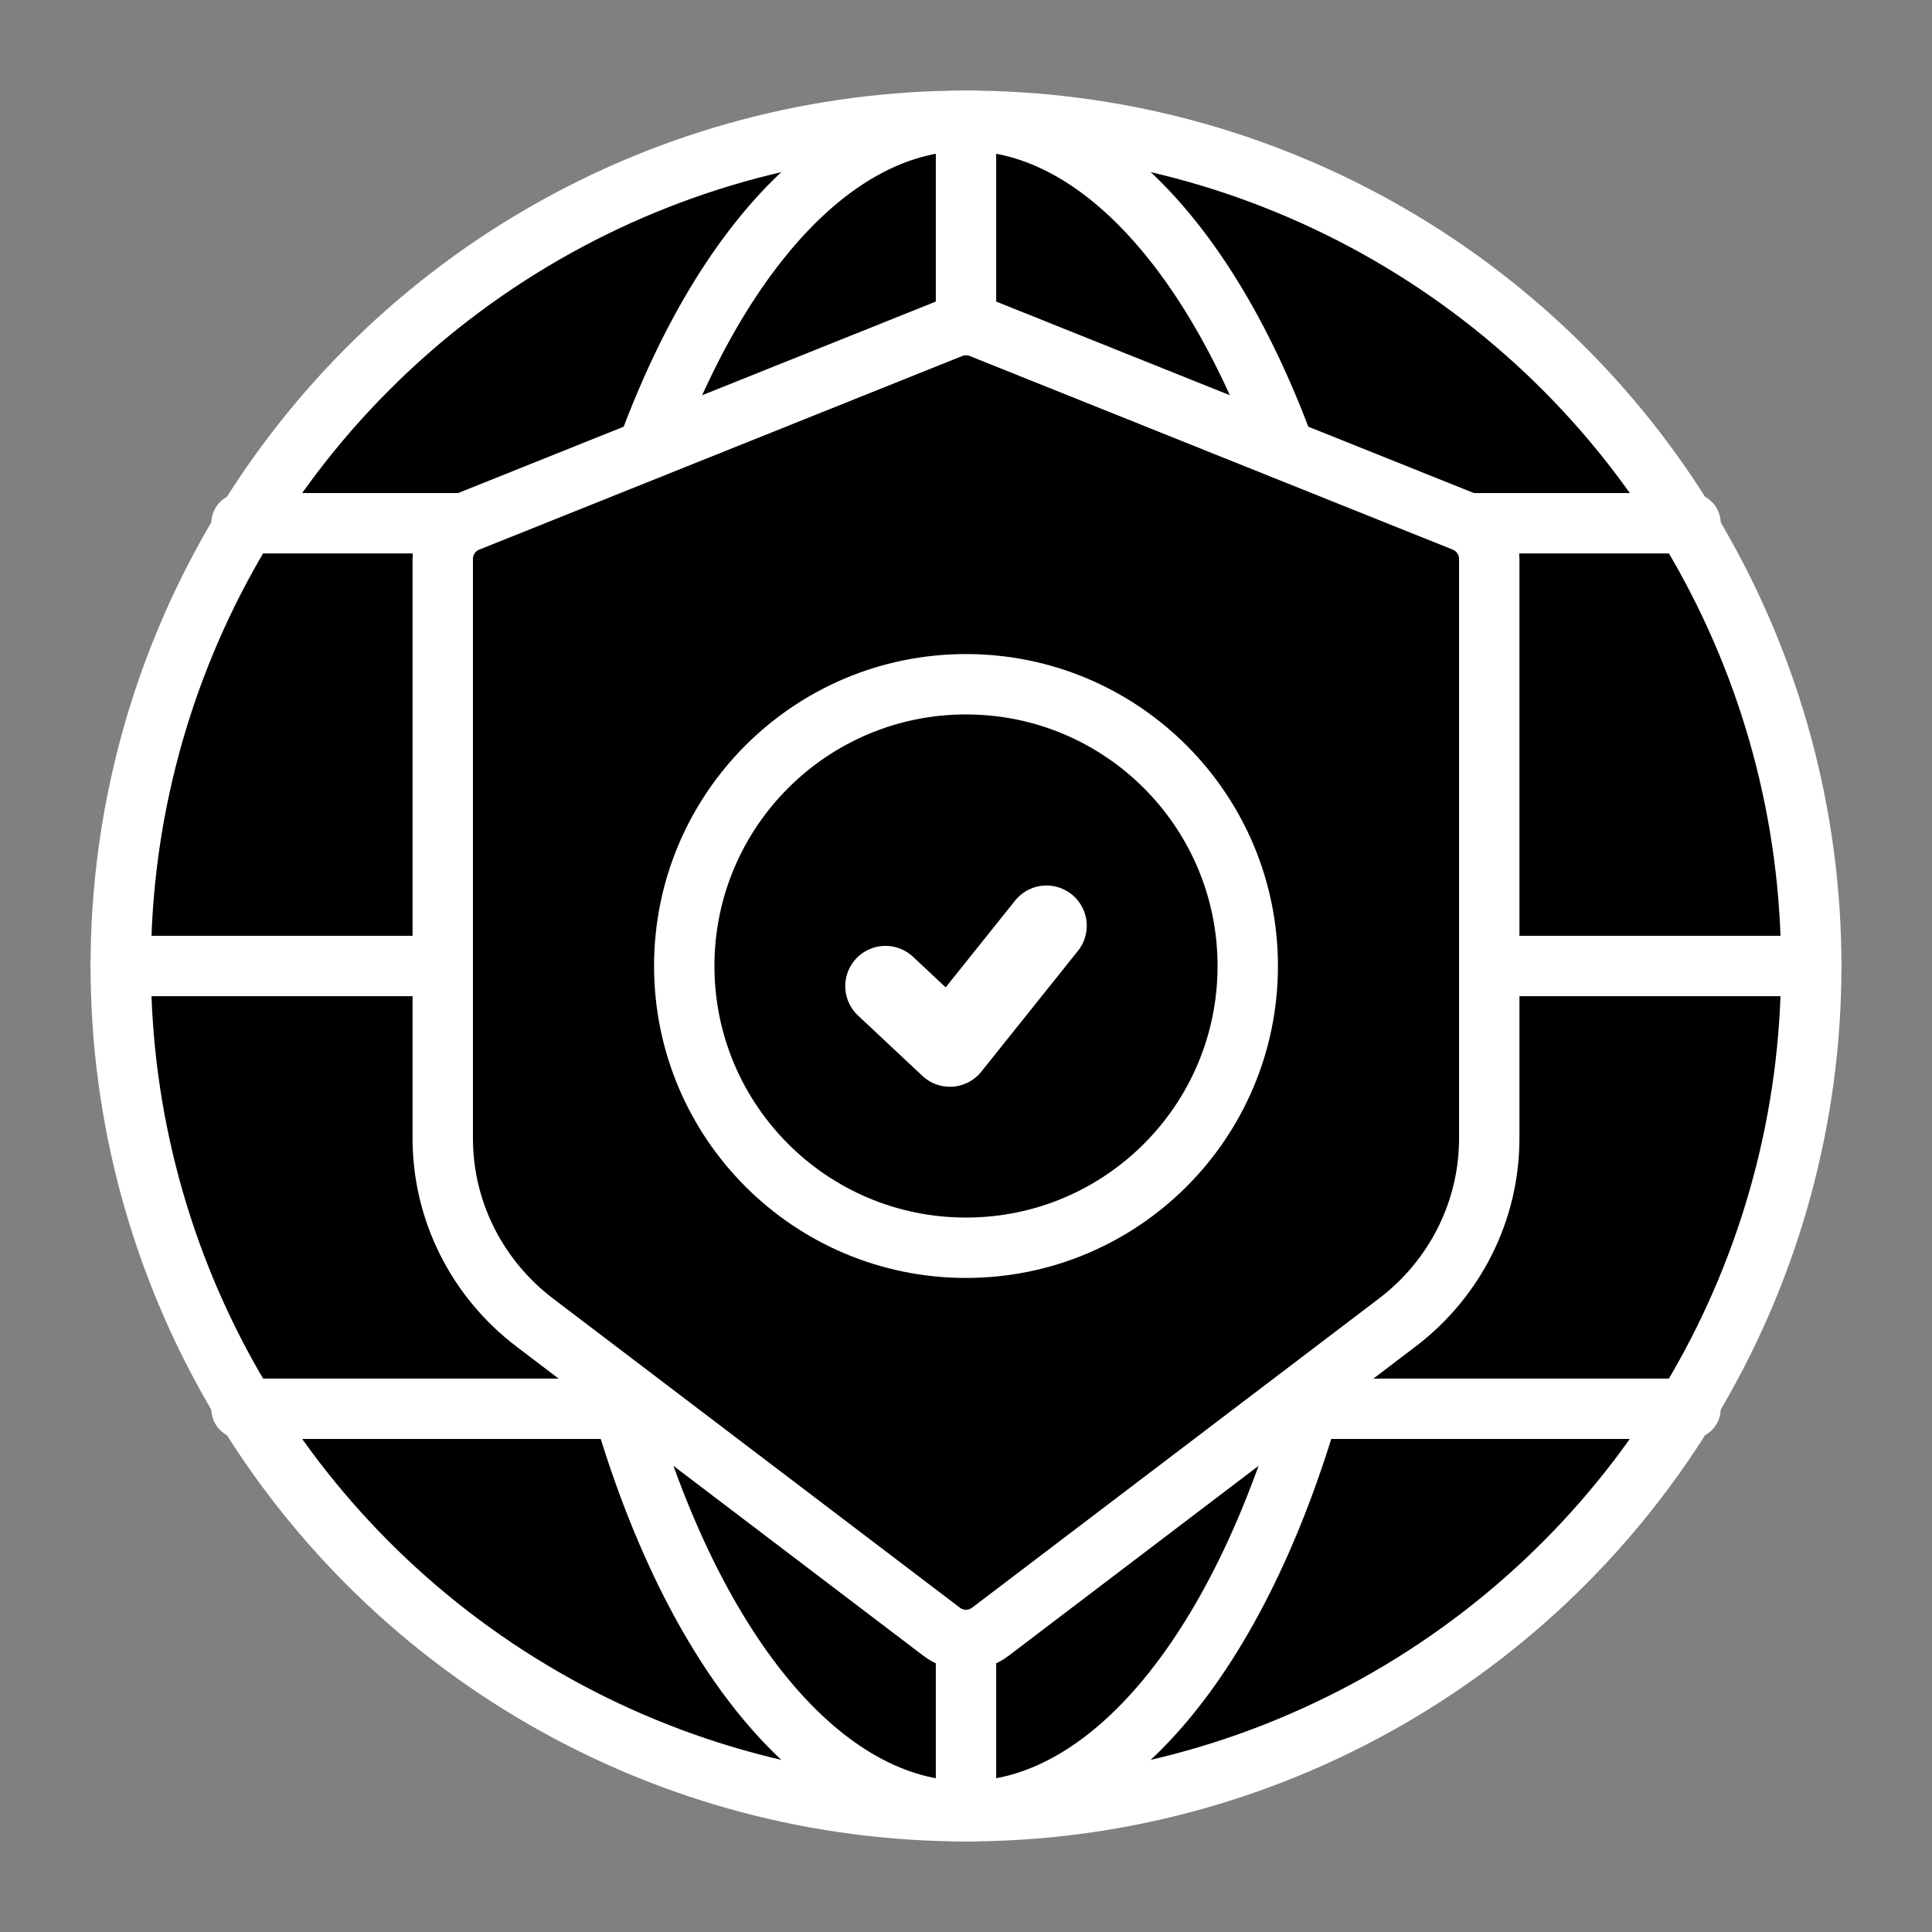
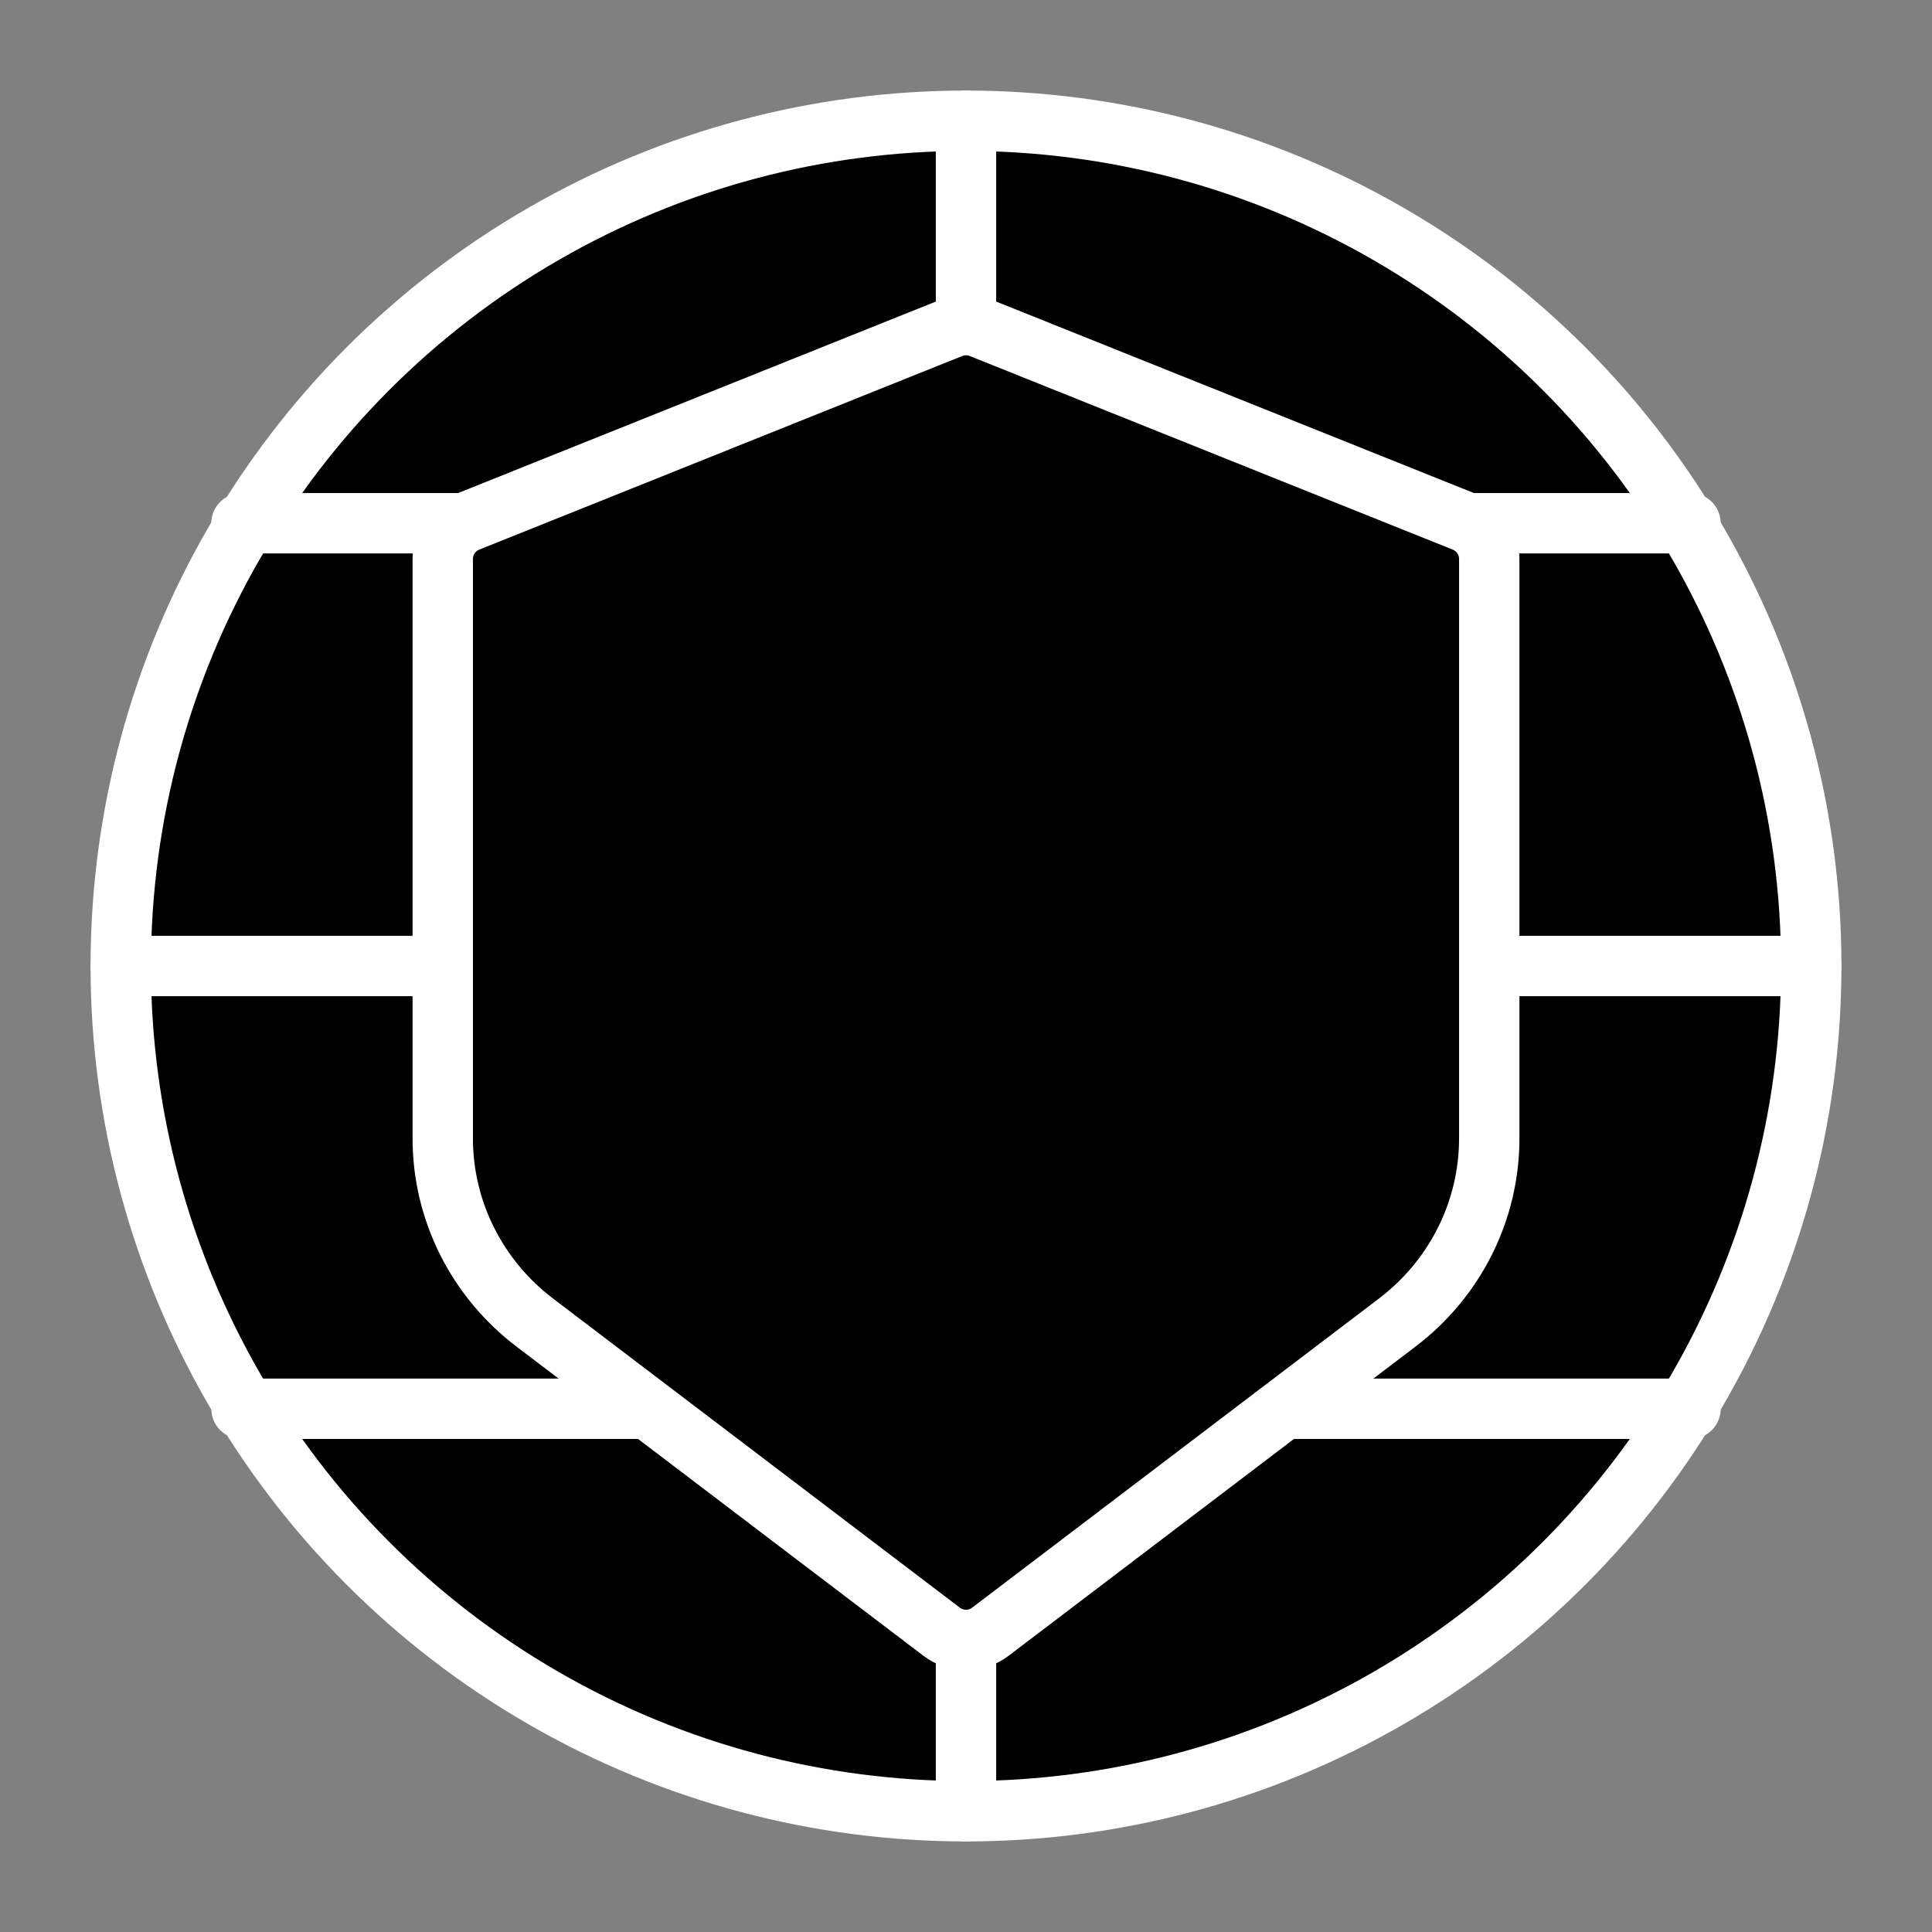
<svg xmlns="http://www.w3.org/2000/svg" width="48" height="48" viewBox="0 0 48 48" fill="none">
  <rect x="0" y="0" width="48" height="48" fill="#808080" stroke="none" />
  <circle cx="24" cy="24" r="21" fill="black" stroke="white" stroke-width="1.5" stroke-linecap="round" stroke-linejoin="round" />
-   <ellipse cx="24" cy="24" rx="10" ry="21" stroke="white" stroke-width="1.5" stroke-linecap="round" stroke-linejoin="round" />
  <path d="M24 3V45" stroke="white" stroke-width="1.5" stroke-linecap="round" stroke-linejoin="round" />
  <path d="M45 24L3 24" stroke="white" stroke-width="1.5" stroke-linecap="round" stroke-linejoin="round" />
  <path d="M42 13L6 13" stroke="white" stroke-width="1.5" stroke-linecap="round" stroke-linejoin="round" />
  <path d="M42 35H6" stroke="white" stroke-width="1.5" stroke-linecap="round" stroke-linejoin="round" />
  <path d="M23.628 8.149C23.867 8.053 24.133 8.053 24.372 8.149L36.372 12.959C36.751 13.111 37 13.478 37 13.887V28.285C37 30.075 36.156 31.764 34.712 32.86L24.605 40.54C24.247 40.812 23.753 40.812 23.395 40.54L13.288 32.86C11.845 31.764 11 30.075 11 28.285V13.887C11 13.478 11.249 13.111 11.628 12.959L23.628 8.149Z" fill="black" stroke="white" stroke-width="1.5" stroke-linecap="round" />
-   <circle cx="24" cy="24" r="7" fill="black" stroke="white" stroke-width="1.5" stroke-linecap="round" stroke-linejoin="round" />
-   <path d="M22 24.5L23.6 26L26 23" stroke="white" stroke-width="2" stroke-linecap="round" stroke-linejoin="round" />
</svg>